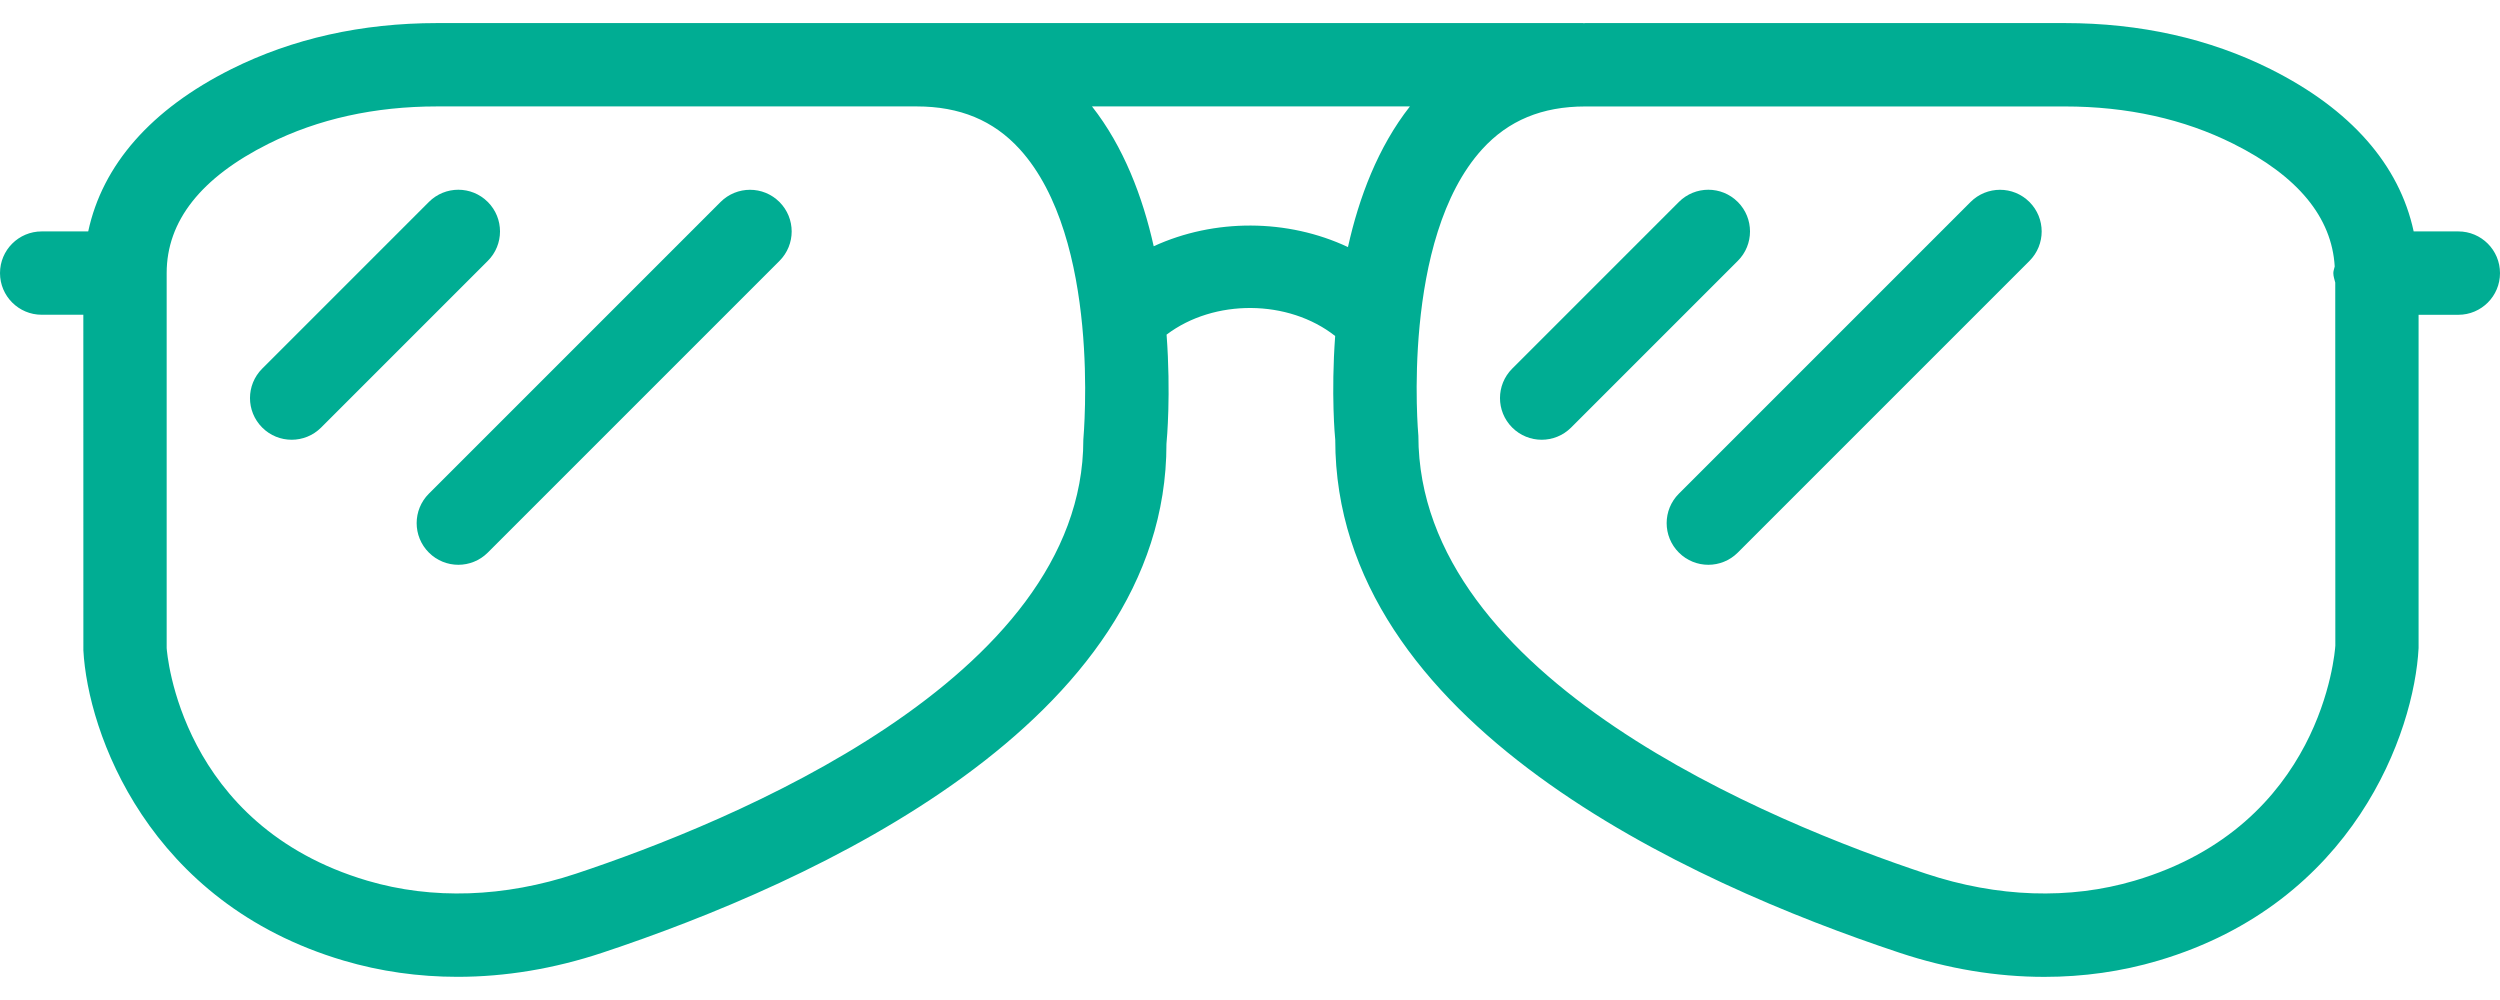
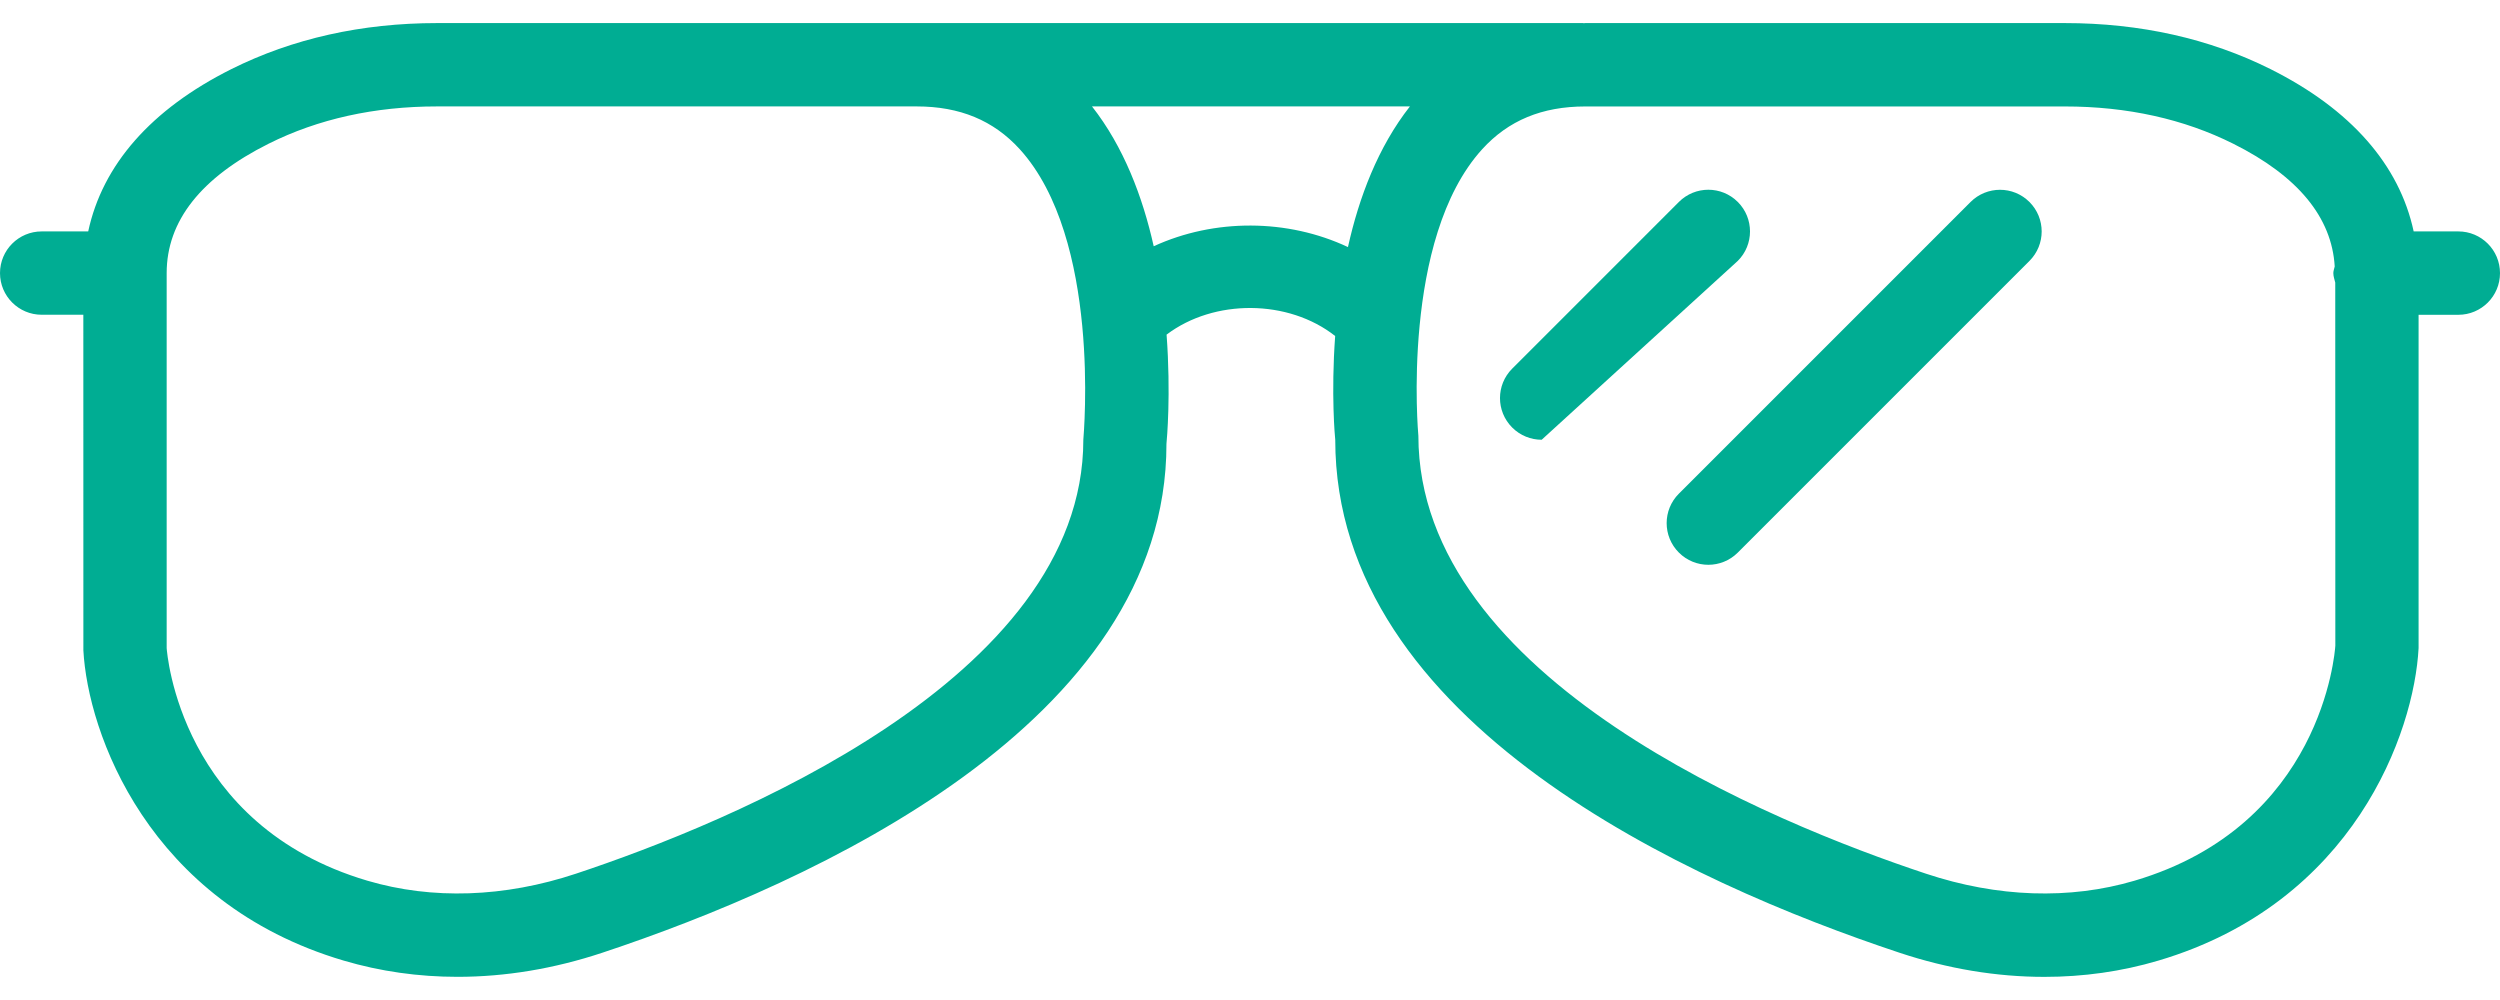
<svg xmlns="http://www.w3.org/2000/svg" width="60" height="24" viewBox="0 0 60 24" fill="none">
-   <path d="M11.707 4.847C11.316 4.456 10.684 4.456 10.293 4.847L6.293 8.847C5.902 9.238 5.902 9.87 6.293 10.261C6.488 10.457 6.744 10.554 7 10.554C7.256 10.554 7.512 10.456 7.707 10.261L11.707 6.261C12.098 5.871 12.098 5.238 11.707 4.847Z" fill="#00AD93" />
-   <path d="M17.293 4.848L10.293 11.848C9.902 12.239 9.902 12.871 10.293 13.262C10.488 13.457 10.744 13.555 11 13.555C11.256 13.555 11.512 13.457 11.707 13.262L18.707 6.262C19.098 5.871 19.098 5.239 18.707 4.848C18.316 4.457 17.684 4.458 17.293 4.848Z" fill="#00AD93" />
-   <path d="M41.707 4.847C41.316 4.456 40.684 4.456 40.293 4.847L36.293 8.847C35.902 9.238 35.902 9.87 36.293 10.261C36.488 10.456 36.744 10.554 37 10.554C37.256 10.554 37.512 10.456 37.707 10.261L41.707 6.261C42.098 5.871 42.098 5.238 41.707 4.847Z" fill="#00AD93" />
+   <path d="M41.707 4.847C41.316 4.456 40.684 4.456 40.293 4.847L36.293 8.847C35.902 9.238 35.902 9.87 36.293 10.261C36.488 10.456 36.744 10.554 37 10.554L41.707 6.261C42.098 5.871 42.098 5.238 41.707 4.847Z" fill="#00AD93" />
  <path d="M47.293 4.848L40.293 11.848C39.902 12.239 39.902 12.871 40.293 13.262C40.488 13.457 40.744 13.555 41 13.555C41.256 13.555 41.512 13.457 41.707 13.262L48.707 6.262C49.098 5.871 49.098 5.239 48.707 4.848C48.316 4.457 47.684 4.458 47.293 4.848Z" fill="#00AD93" />
  <path d="M59 5.554H57.928C57.586 3.961 56.424 2.625 54.493 1.659C53.026 0.926 51.365 0.554 49.556 0.554H38.046C38.03 0.554 38.016 0.558 38 0.558V0.554H22H10.489C8.68 0.554 7.02 0.926 5.552 1.659C3.621 2.625 2.459 3.96 2.117 5.554H1C0.448 5.554 0 6.002 0 6.554C0 7.106 0.448 7.554 1 7.554H2L2.001 15.608C2.106 17.575 3.547 21.664 8.247 23.054C9.126 23.314 10.045 23.444 10.982 23.444C12.125 23.444 13.295 23.251 14.454 22.866C19.513 21.186 28 17.352 27.995 10.651C28.005 10.551 28.104 9.461 27.998 8.031C29.138 7.168 30.92 7.179 32.044 8.064C31.943 9.455 32.039 10.498 32.046 10.555C32.046 17.352 40.533 21.186 45.592 22.867C46.751 23.252 47.921 23.445 49.064 23.445C50.001 23.445 50.919 23.316 51.799 23.055C56.498 21.664 57.94 17.576 58.046 15.555V7.555H59C59.553 7.555 60 7.107 60 6.555C60 6.003 59.553 5.554 59 5.554ZM26 10.554C26 16.303 17.485 19.752 13.824 20.968C12.106 21.539 10.373 21.597 8.815 21.136C4.321 19.807 4.009 15.672 4 15.554V6.554C4 5.305 4.823 4.261 6.447 3.449C7.634 2.855 8.994 2.554 10.489 2.554H22C23.036 2.554 23.845 2.89 24.474 3.581C26.43 5.732 26.009 10.412 26 10.554ZM27.689 5.91C27.424 4.723 26.967 3.521 26.208 2.554H33.838C33.073 3.528 32.615 4.74 32.351 5.93C30.902 5.248 29.144 5.241 27.689 5.91ZM51.231 21.136C49.671 21.597 47.94 21.539 46.222 20.968C42.561 19.752 34.045 16.302 34.041 10.459C34.036 10.412 33.616 5.733 35.572 3.582C36.2 2.891 37.01 2.555 38.046 2.555H49.557C51.052 2.555 52.412 2.856 53.599 3.45C55.152 4.226 55.964 5.218 56.033 6.395C56.023 6.448 56 6.497 56 6.554C56 6.635 56.028 6.706 56.046 6.782L56.048 15.496C56.036 15.672 55.725 19.807 51.231 21.136Z" fill="#00AD93" />
</svg>